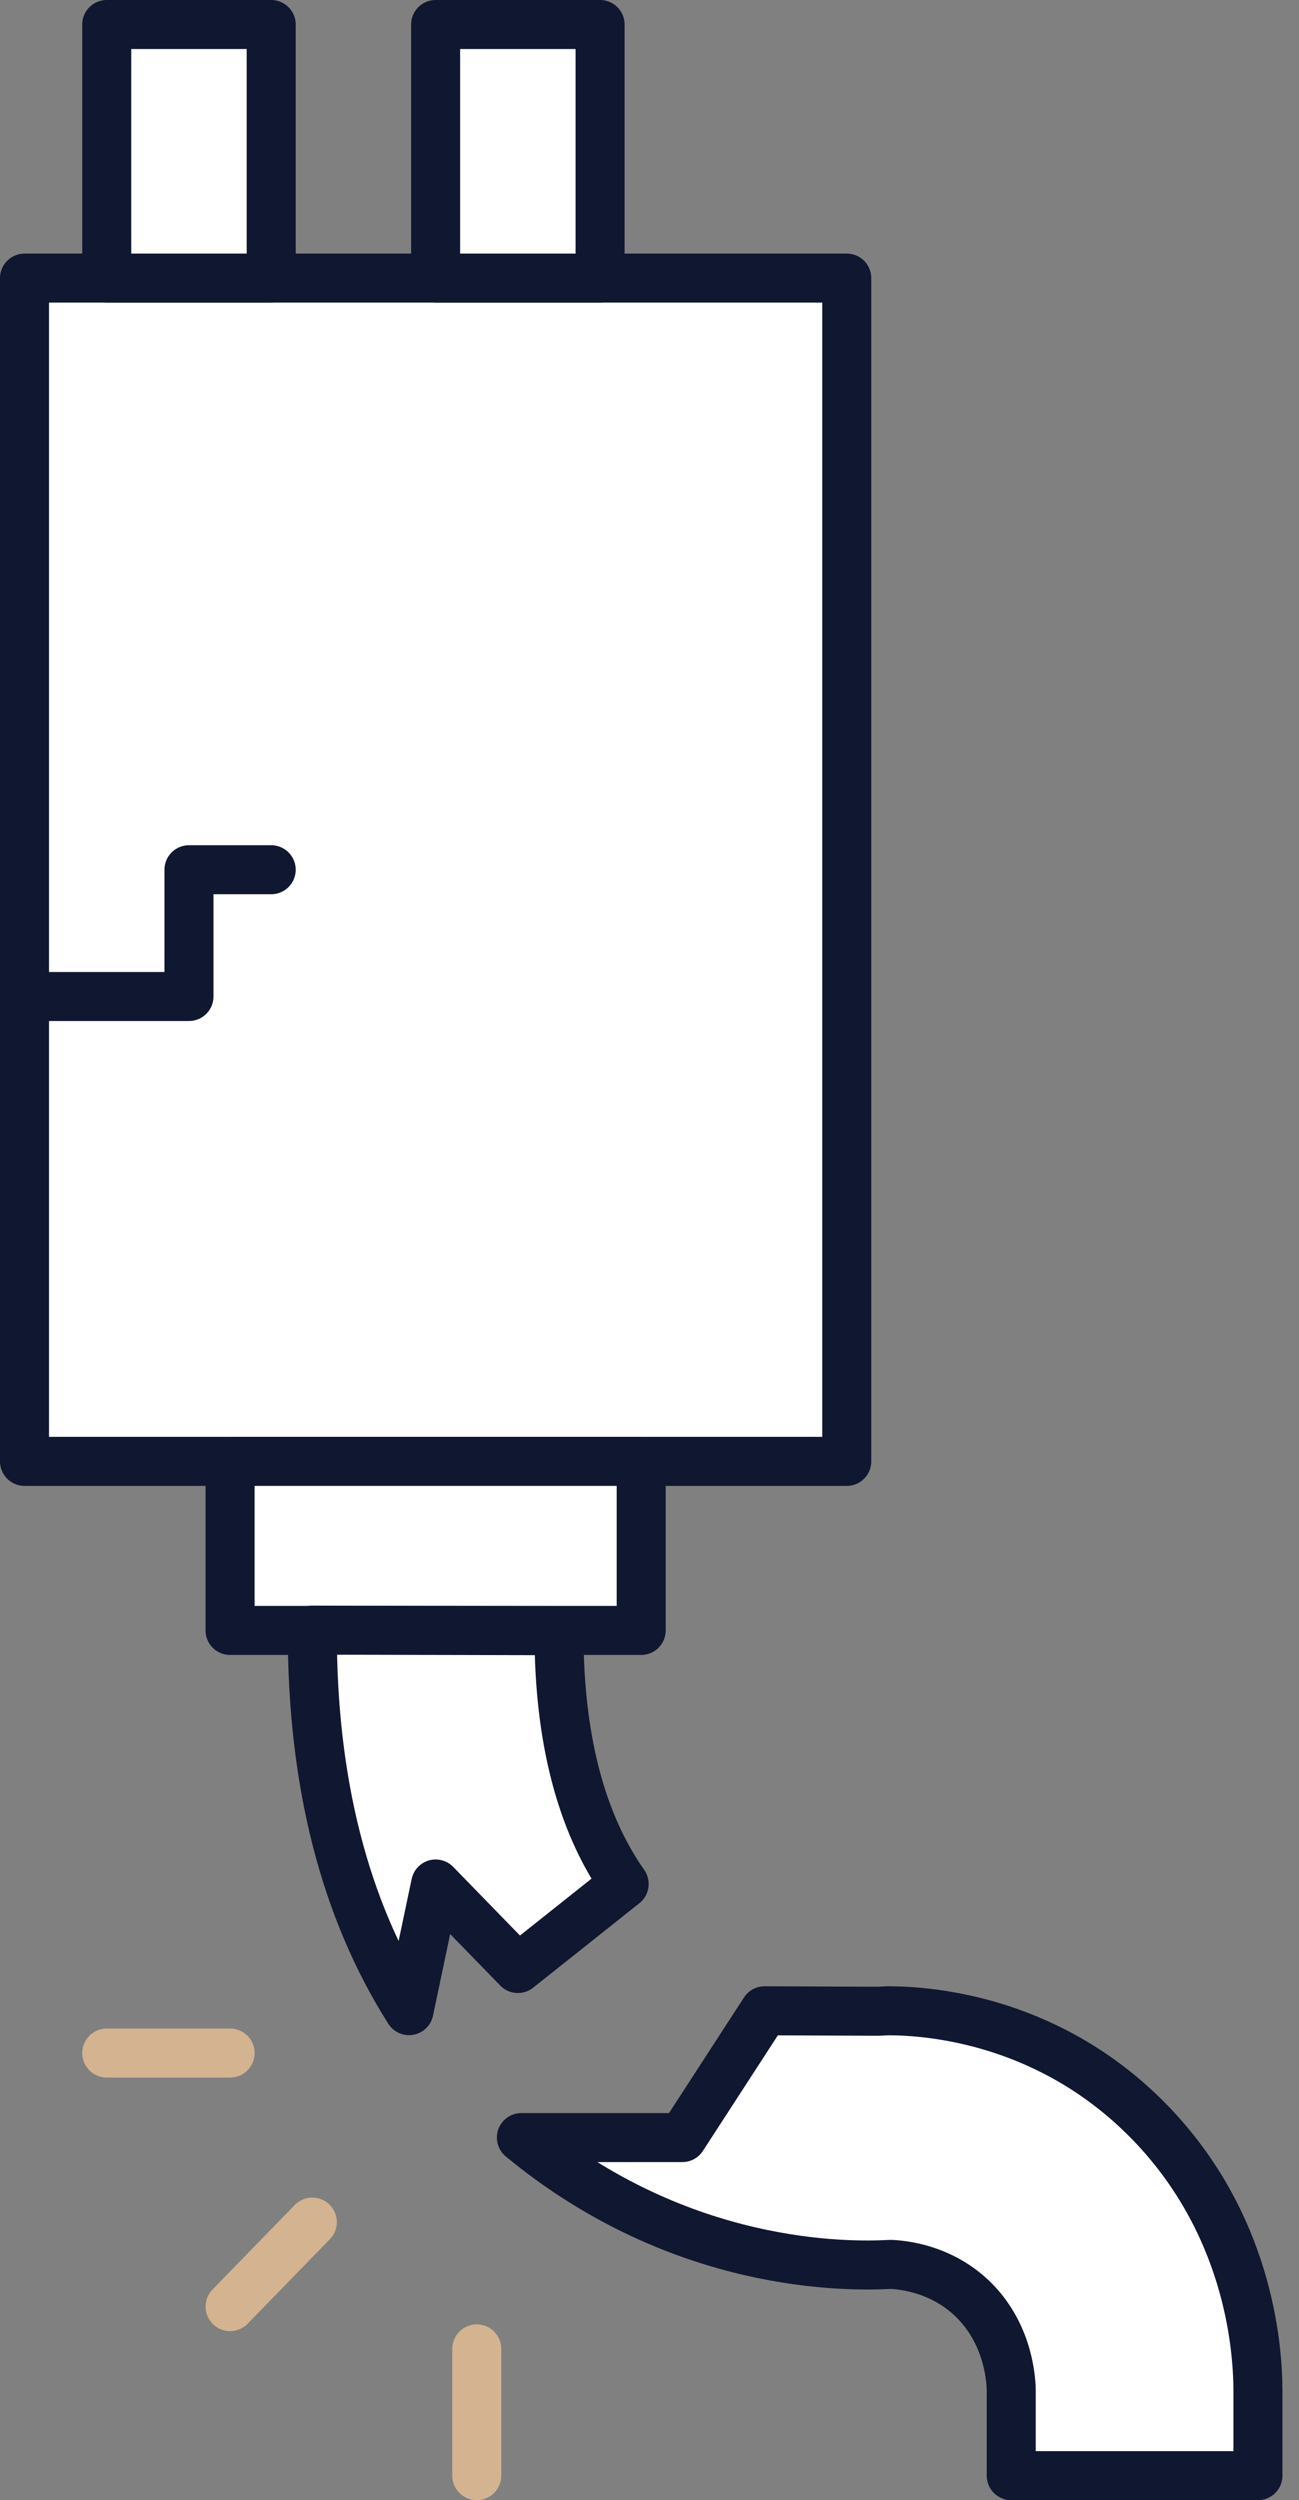
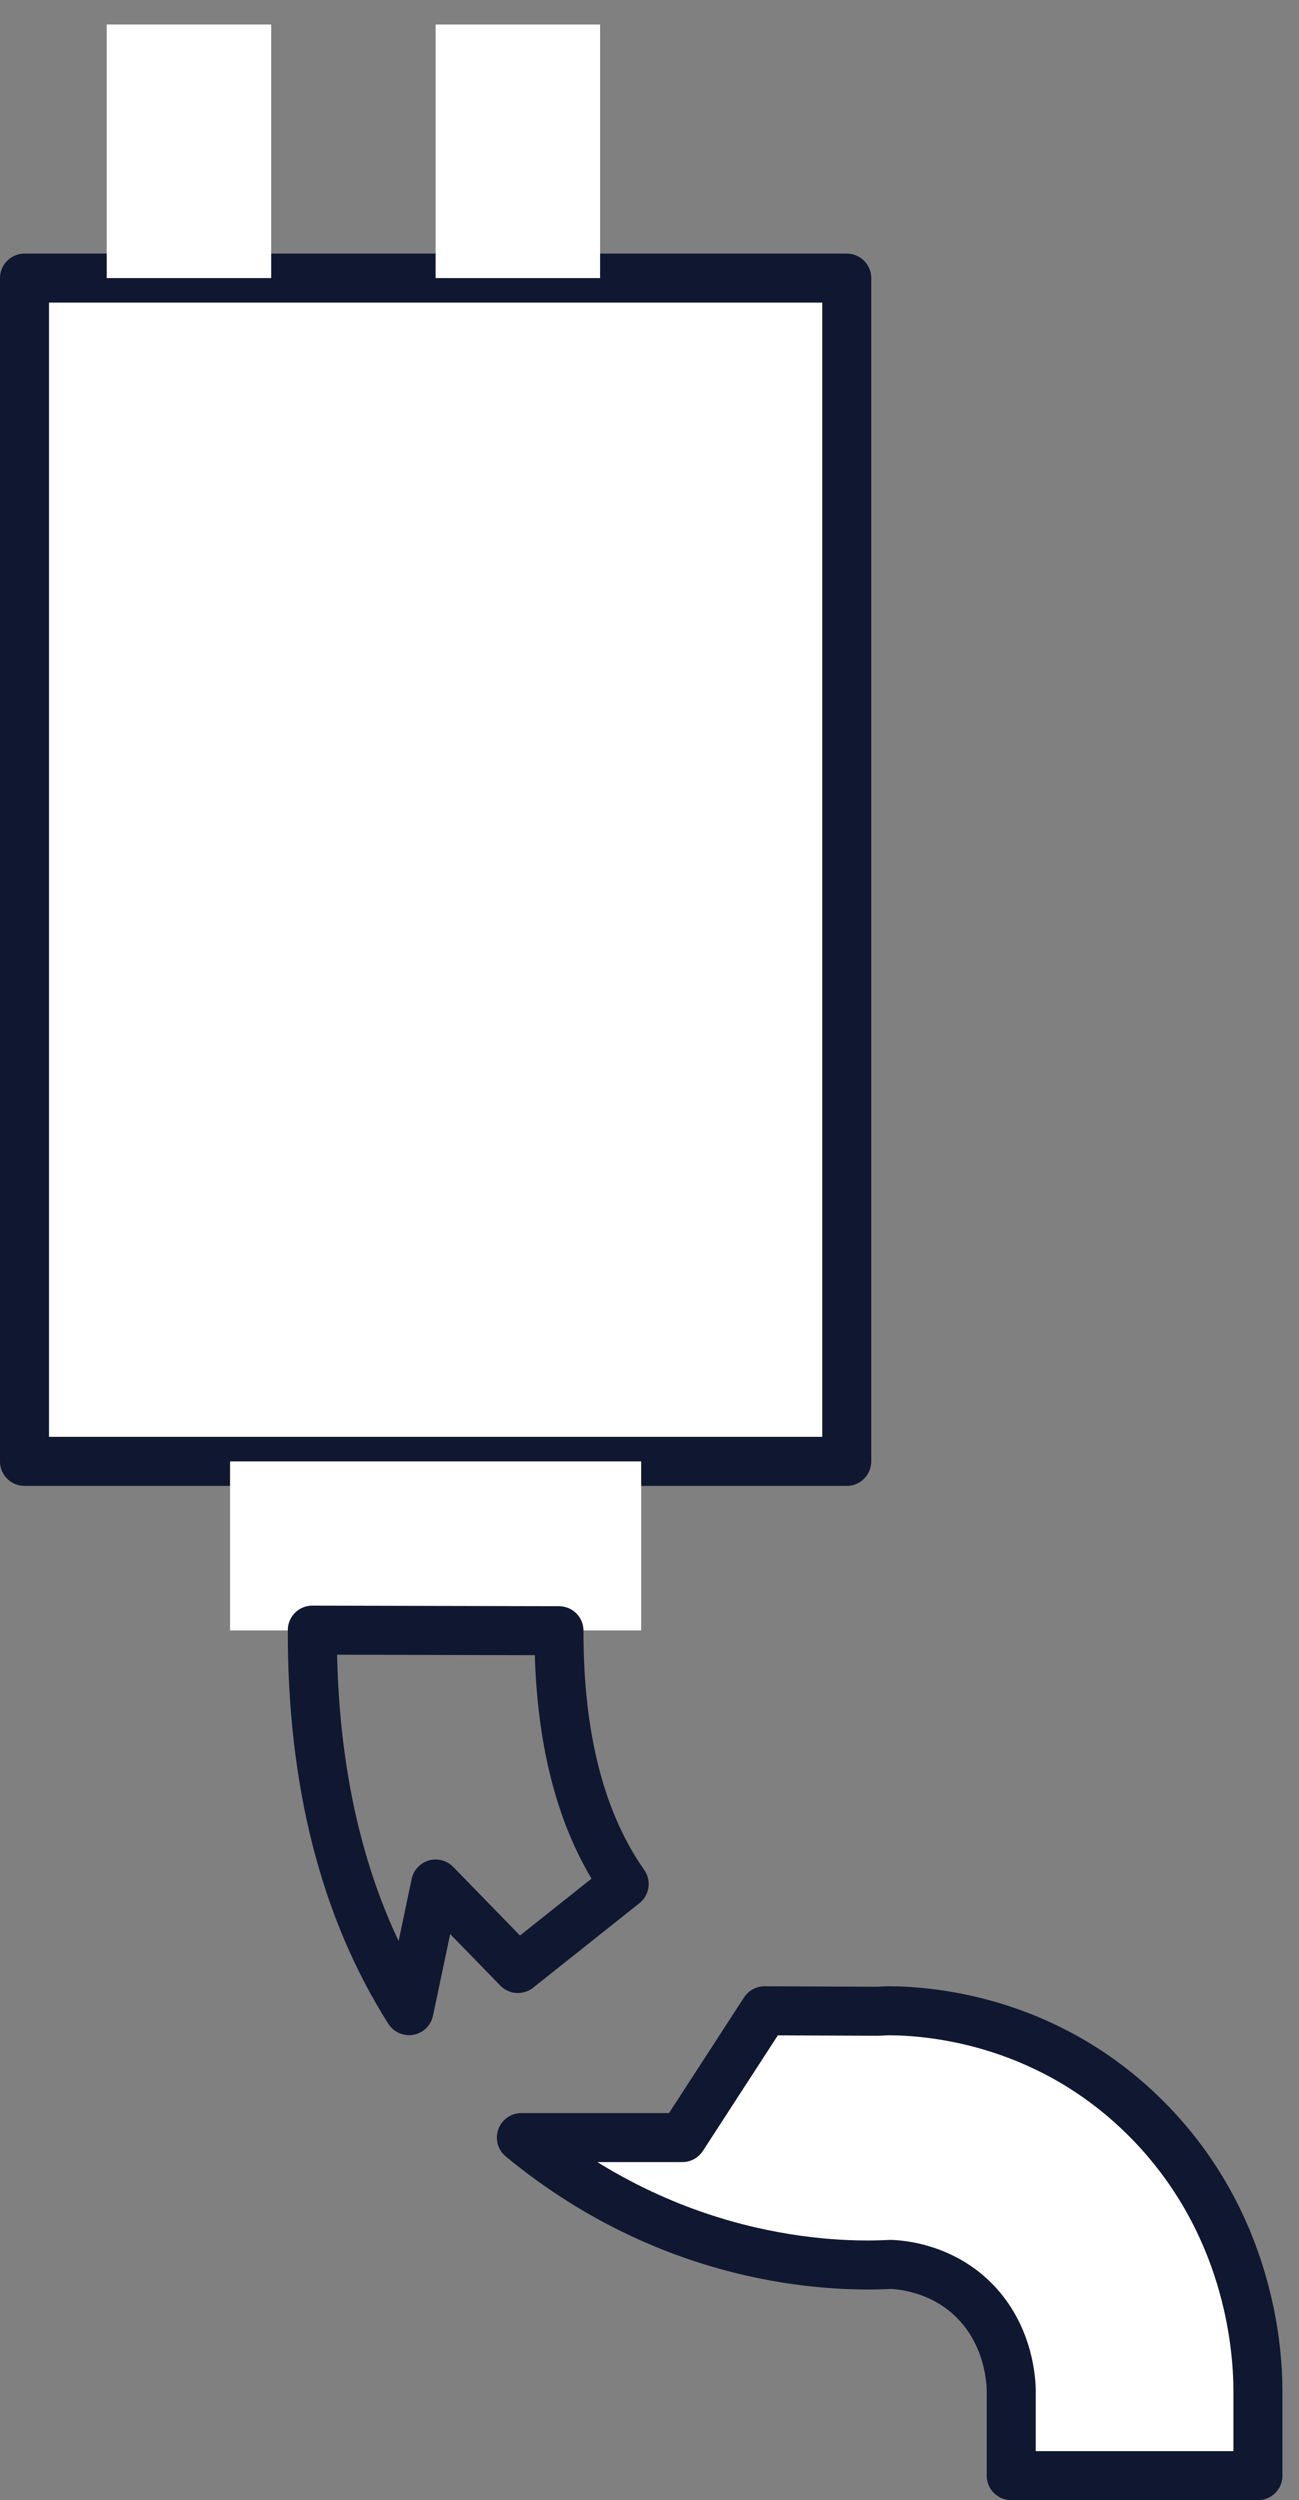
<svg xmlns="http://www.w3.org/2000/svg" width="53" height="102">
  <rect width="100%" height="100%" fill="#808080" stroke="none" />
  <g fill="none" fill-rule="evenodd">
    <path fill="#FFF" fill-rule="nonzero" d="M1 59.62h33.548V11.346H1z" />
    <path stroke="#101730" stroke-width="2" stroke-linecap="round" stroke-linejoin="round" d="M1 59.62h33.548V11.346H1z" />
    <path fill="#FFF" fill-rule="nonzero" d="M4.355 11.345h6.71V1h-6.71z" />
-     <path stroke="#101730" stroke-width="2" stroke-linecap="round" stroke-linejoin="round" d="M4.355 11.345h6.71V1h-6.71z" />
    <path fill="#FFF" fill-rule="nonzero" d="M17.774 11.345h6.71V1h-6.71z" />
-     <path stroke="#101730" stroke-width="2" stroke-linecap="round" stroke-linejoin="round" d="M17.774 11.345h6.71V1h-6.71z" />
    <path fill="#FFF" fill-rule="nonzero" d="M9.387 66.517h16.774v-6.896H9.387z" />
-     <path stroke="#101730" stroke-width="2" stroke-linecap="round" stroke-linejoin="round" d="M9.387 66.517h16.774v-6.896H9.387zM1 40.655h6.71M7.71 35.483v5.172M11.065 35.483H7.71" />
-     <path d="M17.775 76.862l3.355 3.448 4.336-3.448c-1.766-2.514-2.669-5.965-2.659-10.333l-10.064-.024c-.015 6.186 1.316 11.378 3.945 15.524l1.087-5.167z" fill="#FFF" fill-rule="nonzero" />
    <path d="M17.775 76.862l3.355 3.448 4.336-3.448c-1.766-2.514-2.669-5.965-2.659-10.333l-10.064-.024c-.015 6.186 1.316 11.378 3.945 15.524l1.087-5.167z" stroke="#101730" stroke-width="2" stroke-linecap="round" stroke-linejoin="round" />
    <path d="M46.904 86.576c-3.991-4.099-8.797-4.542-10.677-4.542l-.416.02-4.616-.02-3.355 5.173h-6.567c6.52 5.387 13.347 5.265 15.066 5.174.529.019 2.16.19 3.447 1.51 1.403 1.441 1.473 3.302 1.473 3.66V101h10.065V97.55c0-1.932-.432-6.872-4.42-10.975" fill="#FFF" fill-rule="nonzero" />
    <path d="M46.904 86.576c-3.991-4.099-8.797-4.542-10.677-4.542l-.416.02-4.616-.02-3.355 5.173h-6.567c6.52 5.387 13.347 5.265 15.066 5.174.529.019 2.16.19 3.447 1.51 1.403 1.441 1.473 3.302 1.473 3.66V101h10.065V97.55c0-1.932-.432-6.872-4.42-10.975z" stroke="#101730" stroke-width="2" stroke-linecap="round" stroke-linejoin="round" />
-     <path d="M9.388 94.103l3.355-3.448M19.452 95.828V101M4.356 83.759h5.032" stroke="#D4B390" stroke-width="2" stroke-linecap="round" stroke-linejoin="round" />
  </g>
</svg>